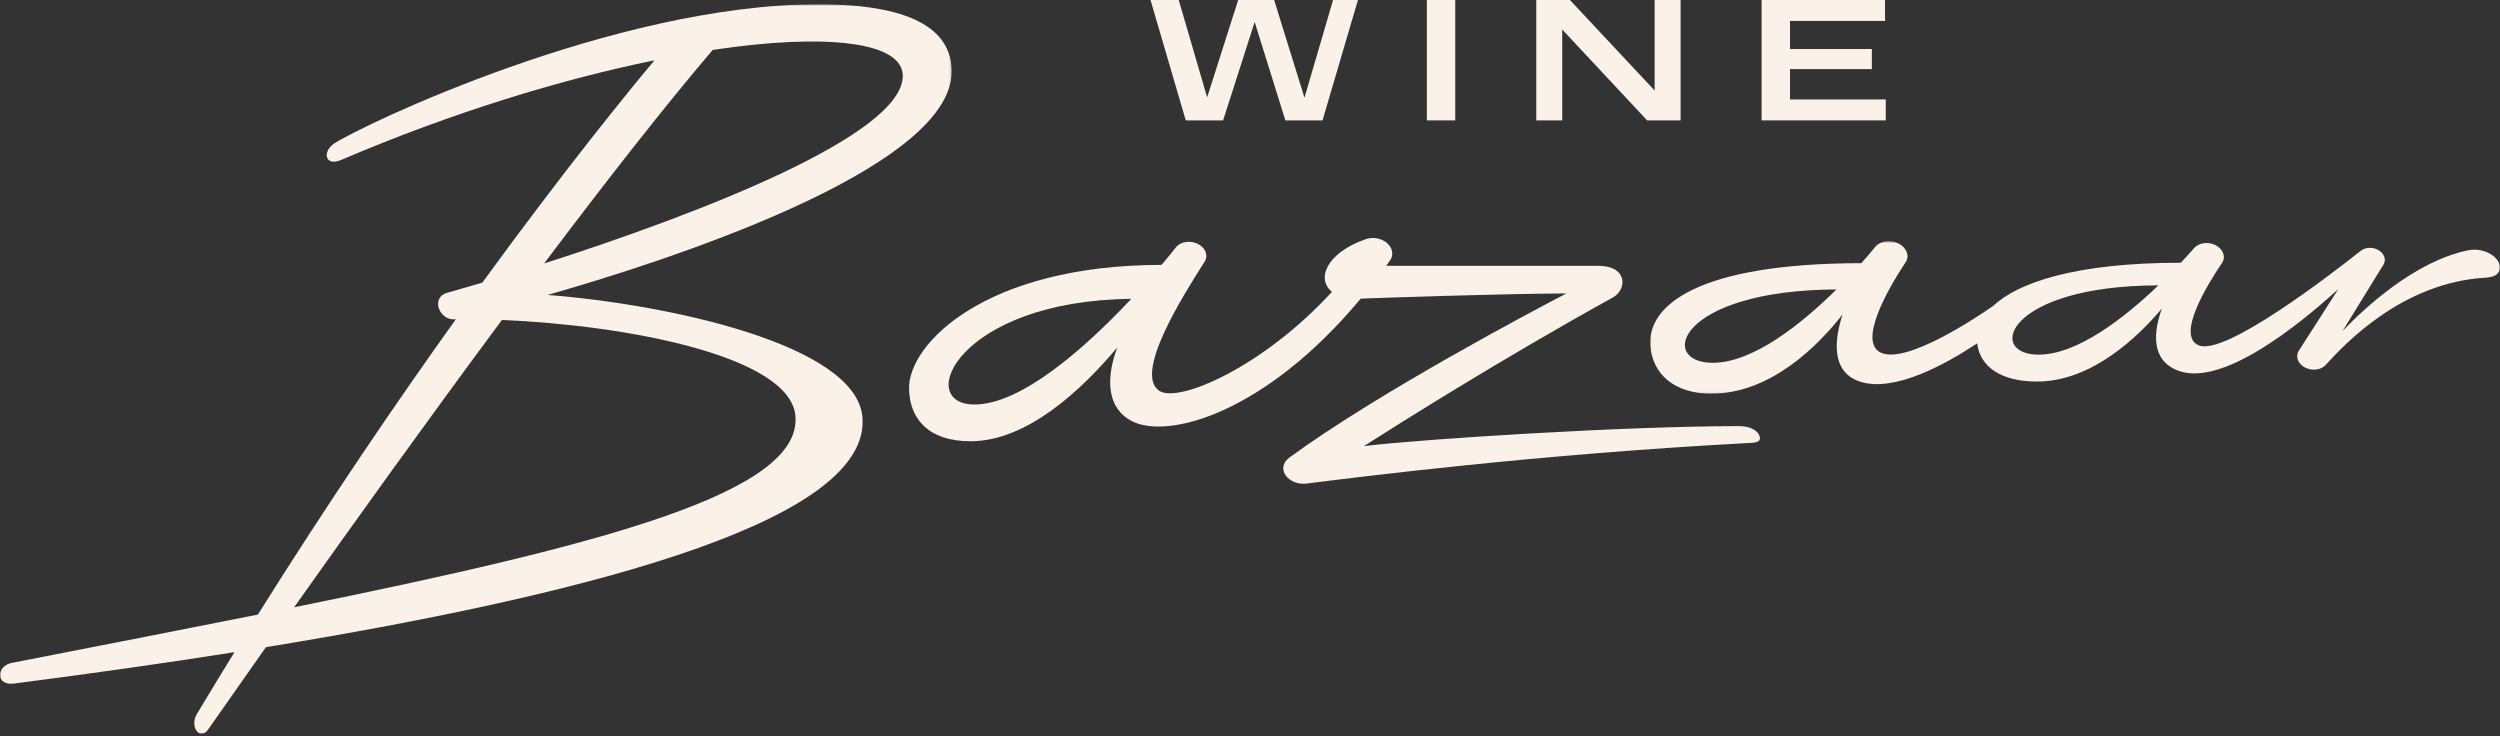
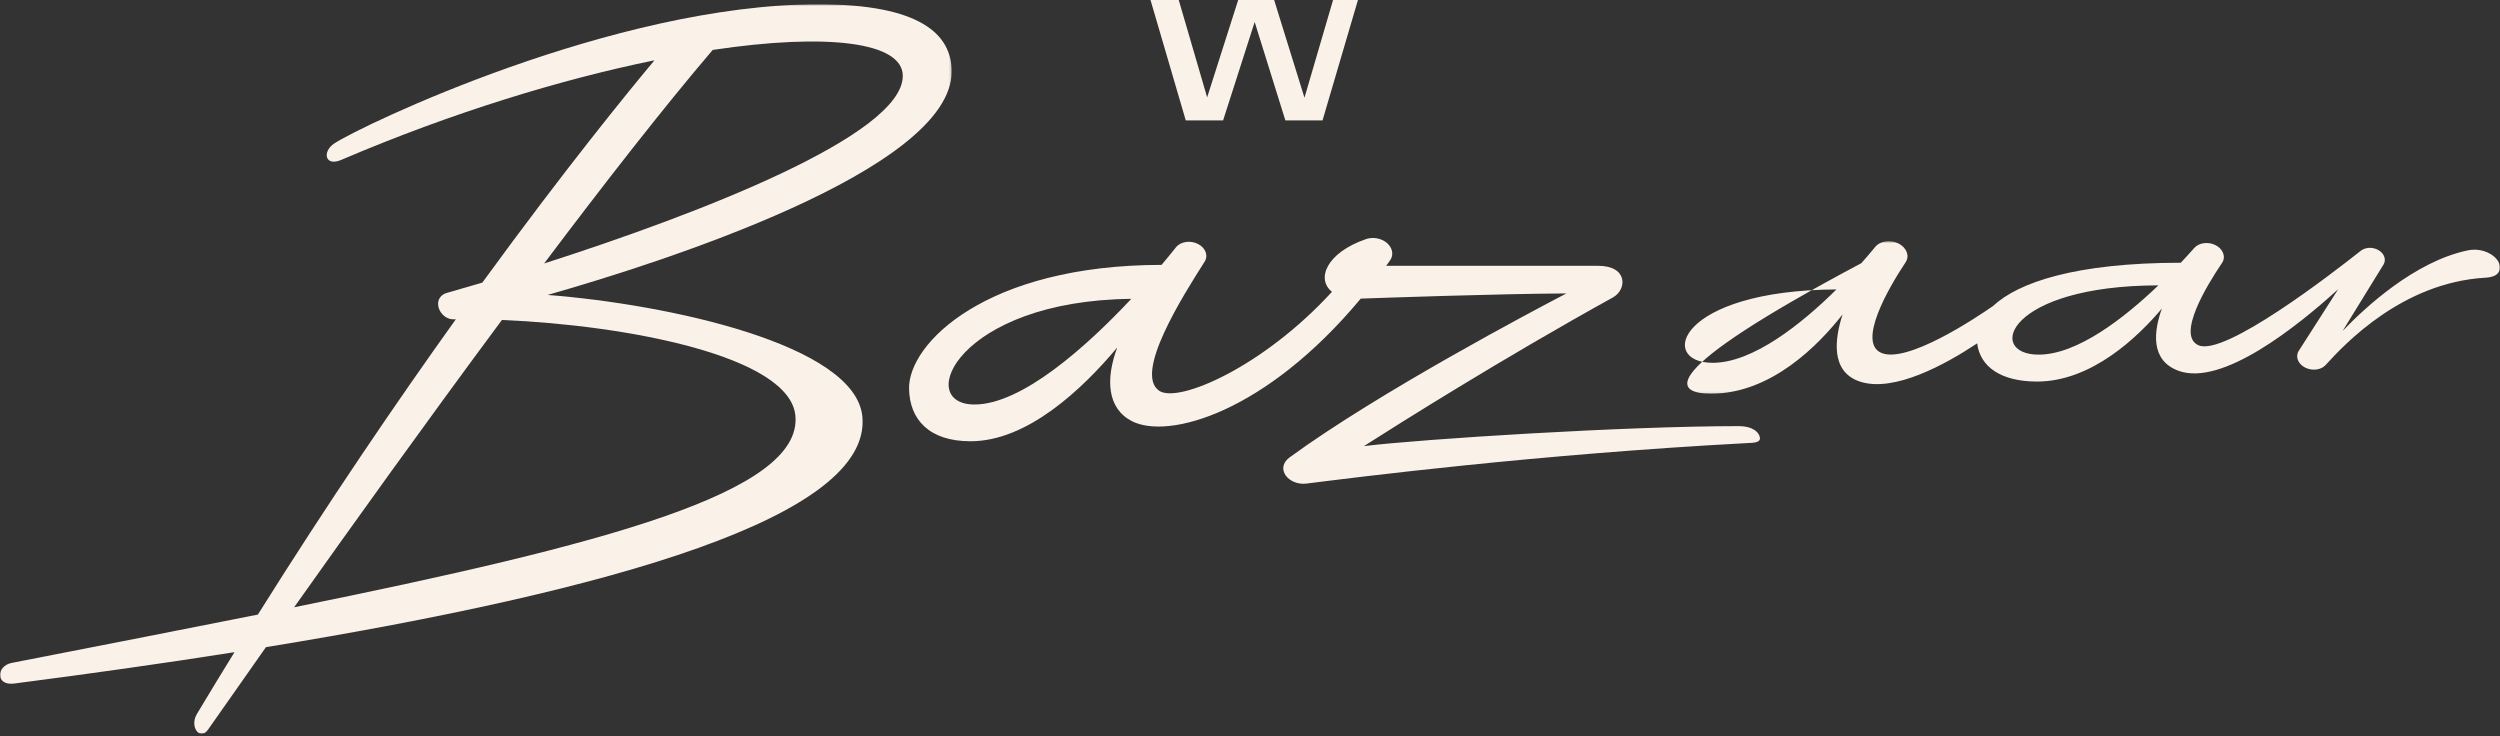
<svg xmlns="http://www.w3.org/2000/svg" width="1053" height="310" viewBox="0 0 1053 310" fill="none">
  <rect x="0" y="0" width="1053" height="310" fill="#333333" stroke="none" />
  <g clip-path="url(#clip0_2003_603)">
    <path d="M515.172 50.707L528.468 9.259L541.393 50.707H557.052L571.971 0H561.484L549.443 41.153L536.666 0H521.524L508.45 41.006L496.485 0H484.594L499.44 50.707H515.172Z" fill="#FAF1E8" />
-     <path d="M612.958 0H600.992V50.707H612.958V0Z" fill="#FAF1E8" />
-     <path d="M658.01 12.431L693.77 50.707H707.867V0H696.935V38.13L661.248 0H647.078V50.707H658.01V12.431Z" fill="#FAF1E8" />
-     <path d="M794.279 41.888H753.949V29.102H788.423V20.649H753.949V8.818H793.983V0H741.984V50.707H794.279V41.888Z" fill="#FAF1E8" />
    <path d="M410.458 170.376C384.848 170.376 403.39 126.639 476.503 125.871C457.468 146.165 430.362 170.376 410.458 170.376ZM732.26 179.485C684.544 179.485 598.859 184.915 574.481 187.902C589.234 178.482 633.073 150.858 679.326 125.301C685.394 121.948 685.667 111.958 673.175 111.958H583.858C584.4 111.209 584.943 110.457 585.484 109.694C587.556 106.768 586.055 102.853 582.188 101.087C580.036 100.105 577.504 99.976 575.352 100.715C558.6 106.474 554.297 117.613 561.033 122.902C531.963 154.656 496.332 169.954 488.29 164.615C477.425 157.403 498.25 124.599 507.401 110.195C508.98 107.711 507.849 104.535 504.8 102.865C501.541 101.083 497.294 101.665 495.31 104.172C493.698 106.21 491.647 108.726 489.242 111.571C415.39 111.604 382.531 144.661 382.894 163.753C383.138 176.766 391.392 185.858 408.804 185.858C432.719 185.858 455.871 163.93 470.582 146.366C465.608 159.738 466.336 172.077 476.795 177.407C492.16 185.238 533.152 173.809 573.148 125.775C582.149 125.452 630.965 123.741 659.774 123.592C646.063 130.737 580.955 165.094 543.243 192.603C536.837 197.276 542.738 204.626 550.31 203.677C571.642 201.004 646.681 191.407 735.63 186.642C738.255 186.503 741.469 186.595 741.28 184.462C741.081 182.185 738.419 179.485 732.26 179.485Z" fill="#FAF1E8" />
    <mask id="mask0_2003_603" style="mask-type:luminance" maskUnits="userSpaceOnUse" x="695" y="101" width="358" height="65">
      <path d="M695.023 101.527H1053V165.921H695.023V101.527Z" fill="white" />
    </mask>
    <g mask="url(#mask0_2003_603)">
-       <path d="M858.699 149.369C836.373 149.369 845.204 120.356 909.117 120.192C894.935 133.759 875.067 149.369 858.699 149.369ZM721.391 152.817C698.189 152.817 706.429 122.313 773.518 121.905C758.729 136.548 738.299 152.817 721.391 152.817ZM1039.47 105.452C1017.12 110.085 996.155 129.535 986.711 139.394L1003.97 111.369C1005.27 109.136 1004.06 106.346 1001.24 105.052C998.93 103.989 996.134 104.223 994.356 105.633C982.254 115.225 936.847 150.307 925.975 145.416C916.689 141.238 929.511 120.222 935.908 110.764C937.657 108.182 936.382 104.8 933.053 103.194C929.965 101.706 926.145 102.252 924.196 104.468C922.728 106.137 920.809 108.264 918.548 110.667C874.292 110.691 850.141 118.922 839.466 128.889C832.733 133.573 802.603 153.803 792.014 148.445C782.789 143.779 794.759 122.307 802.666 110.432C804.43 107.782 803.055 104.317 799.719 102.585C796.287 100.803 791.915 101.437 789.824 104.017C788.295 105.902 786.317 108.24 783.997 110.848C714.837 110.903 693.617 128.776 695.121 145.863C696.145 157.521 705.161 165.813 720.765 165.813C745.967 165.813 765.947 145.397 776.1 132.425C772.768 142.656 770.931 156.525 783.297 160.69C797.691 165.536 819.616 153.38 832.785 144.617C834.006 154.496 842.811 160.711 858.013 160.711C881.044 160.711 900.563 141.854 910.59 129.953C907.268 139.183 905.442 151.777 917.652 156.198C935.983 162.836 967.643 137.479 984.855 121.807L968.268 147.729C966.503 150.488 968.283 154.043 972.047 155.279L972.088 155.292C974.863 156.202 977.916 155.553 979.583 153.714C987.747 144.708 1011.95 119.047 1046.7 116.976C1049.6 116.802 1052.03 116.123 1052.79 113.89C1054.3 109.427 1047.28 103.834 1039.47 105.452Z" fill="#FAF1E8" />
+       <path d="M858.699 149.369C836.373 149.369 845.204 120.356 909.117 120.192C894.935 133.759 875.067 149.369 858.699 149.369ZM721.391 152.817C698.189 152.817 706.429 122.313 773.518 121.905C758.729 136.548 738.299 152.817 721.391 152.817ZM1039.47 105.452C1017.12 110.085 996.155 129.535 986.711 139.394L1003.97 111.369C1005.27 109.136 1004.06 106.346 1001.24 105.052C998.93 103.989 996.134 104.223 994.356 105.633C982.254 115.225 936.847 150.307 925.975 145.416C916.689 141.238 929.511 120.222 935.908 110.764C937.657 108.182 936.382 104.8 933.053 103.194C929.965 101.706 926.145 102.252 924.196 104.468C922.728 106.137 920.809 108.264 918.548 110.667C874.292 110.691 850.141 118.922 839.466 128.889C832.733 133.573 802.603 153.803 792.014 148.445C782.789 143.779 794.759 122.307 802.666 110.432C804.43 107.782 803.055 104.317 799.719 102.585C796.287 100.803 791.915 101.437 789.824 104.017C788.295 105.902 786.317 108.24 783.997 110.848C696.145 157.521 705.161 165.813 720.765 165.813C745.967 165.813 765.947 145.397 776.1 132.425C772.768 142.656 770.931 156.525 783.297 160.69C797.691 165.536 819.616 153.38 832.785 144.617C834.006 154.496 842.811 160.711 858.013 160.711C881.044 160.711 900.563 141.854 910.59 129.953C907.268 139.183 905.442 151.777 917.652 156.198C935.983 162.836 967.643 137.479 984.855 121.807L968.268 147.729C966.503 150.488 968.283 154.043 972.047 155.279L972.088 155.292C974.863 156.202 977.916 155.553 979.583 153.714C987.747 144.708 1011.95 119.047 1046.7 116.976C1049.6 116.802 1052.03 116.123 1052.79 113.89C1054.3 109.427 1047.28 103.834 1039.47 105.452Z" fill="#FAF1E8" />
    </g>
    <mask id="mask1_2003_603" style="mask-type:luminance" maskUnits="userSpaceOnUse" x="0" y="1" width="401" height="309">
      <path d="M0 1.797H400.846V309.091H0V1.797Z" fill="white" />
    </mask>
    <g mask="url(#mask1_2003_603)">
      <path d="M123.887 255.783C147.412 222.571 179.147 178.251 211.405 134.775C263.848 136.933 332.812 149.967 335.03 175.183C337.859 207.364 254.821 229.243 123.887 255.783ZM300.187 21.032C348.254 13.826 380.254 17.645 380.254 31.963C380.254 57.03 293.905 90.218 229.188 110.973C254.694 77.088 279.631 45.134 300.187 21.032ZM230.634 124.234C278.011 110.716 400.841 71.664 400.841 30.127C400.841 14.502 387.719 1.805 344.698 1.805C258.408 1.805 151.906 53.049 140.79 60.429C135.61 63.867 136.902 70.268 143.654 67.38C190.739 47.244 236.84 33.325 275.664 25.398C264.776 38.411 238.239 70.889 203.16 119.027C197.813 120.62 192.795 122.076 188.207 123.376C186.998 123.717 185.959 124.384 185.299 125.366C182.916 128.908 186.367 134.573 191.023 134.493C191.344 134.488 191.673 134.486 191.997 134.481C167.055 169.307 138.521 211.162 108.609 258.859C76.511 265.28 41.774 271.999 4.907 279.221C-1.604 280.497 -2.004 288.935 5.94 287.908C37.97 283.767 69.094 279.372 98.76 274.697C93.522 283.192 88.251 291.85 82.957 300.684C79.68 306.151 84.285 312.073 87.564 307.402C91.238 302.172 99.937 289.713 112.021 272.574C259.112 248.609 366.92 217.429 363.244 175.618C360.555 145.026 280.817 128.097 230.634 124.234Z" fill="#FAF1E8" />
    </g>
  </g>
  <defs>
    <clipPath id="clip0_2003_603">
      <rect width="1053" height="309.09" fill="white" />
    </clipPath>
  </defs>
</svg>